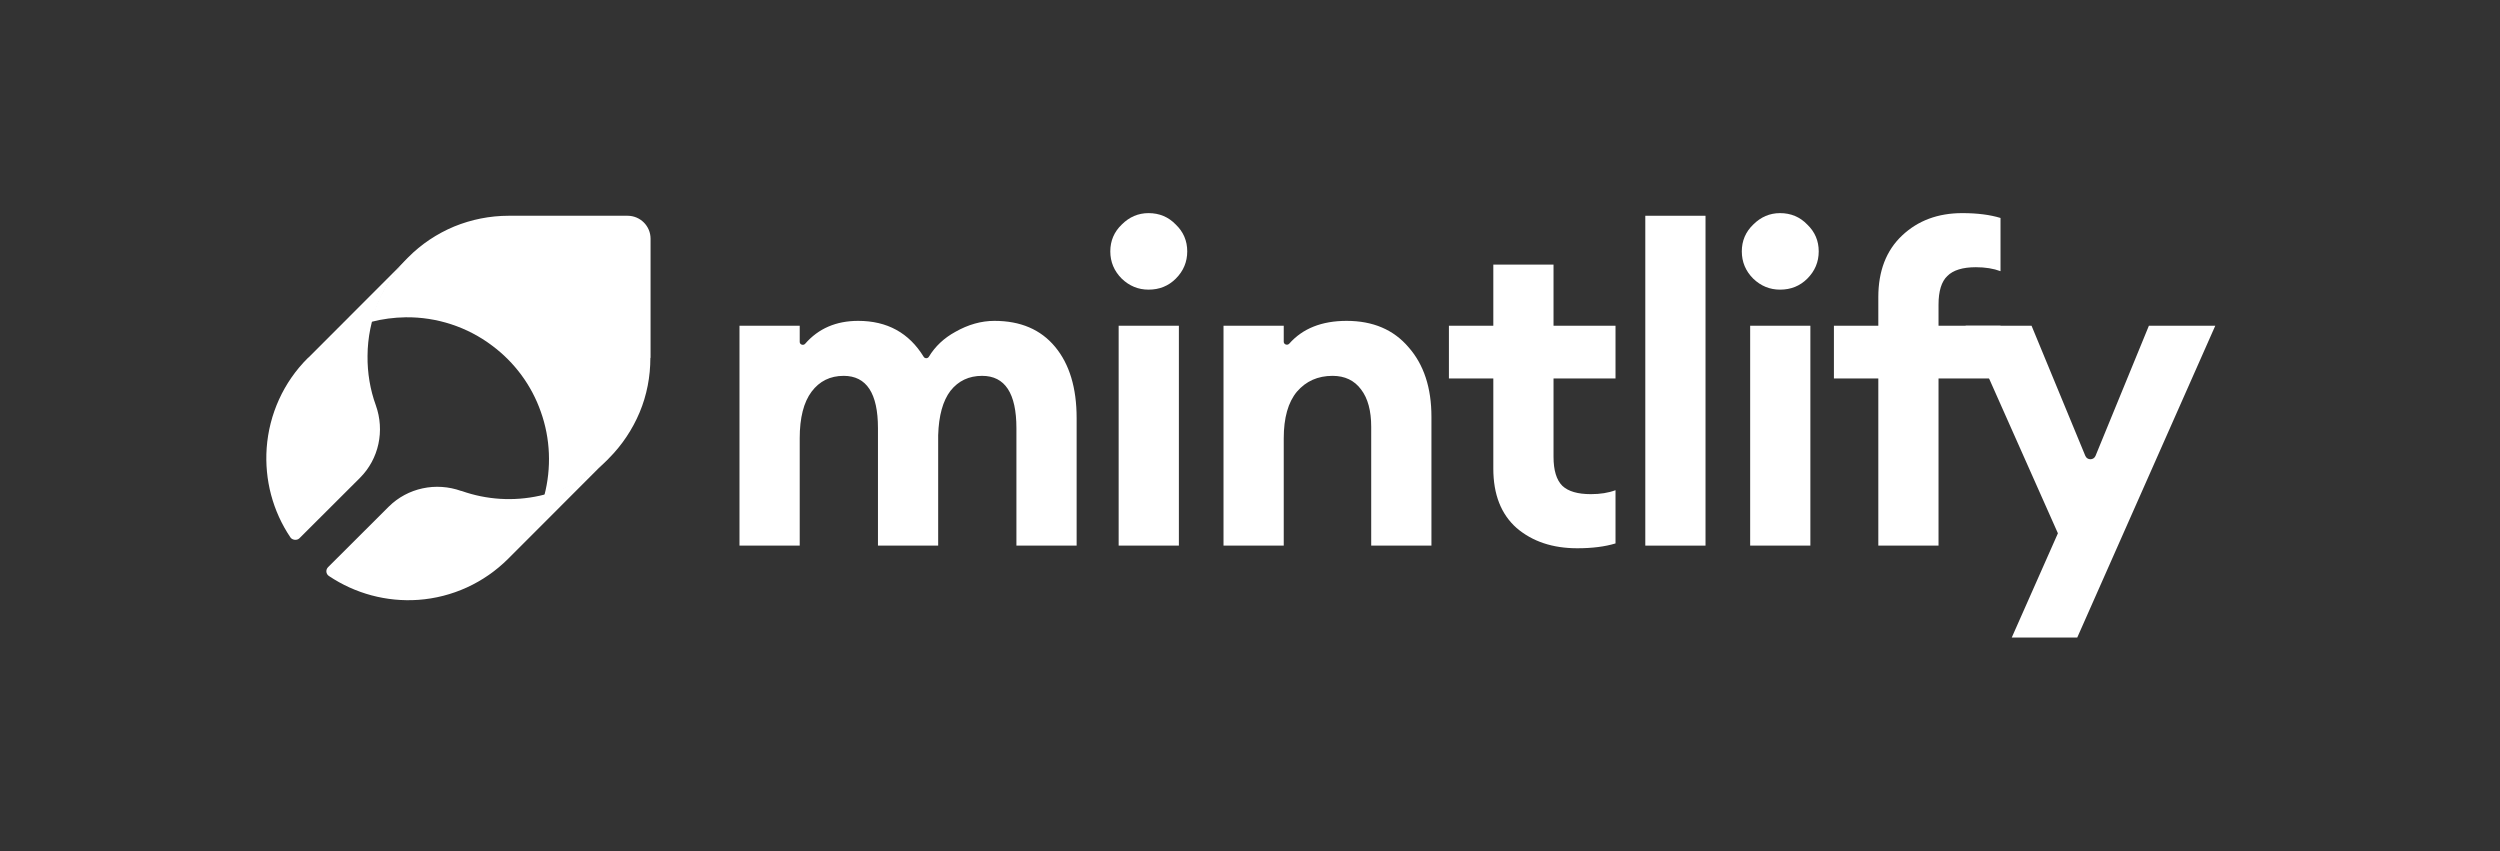
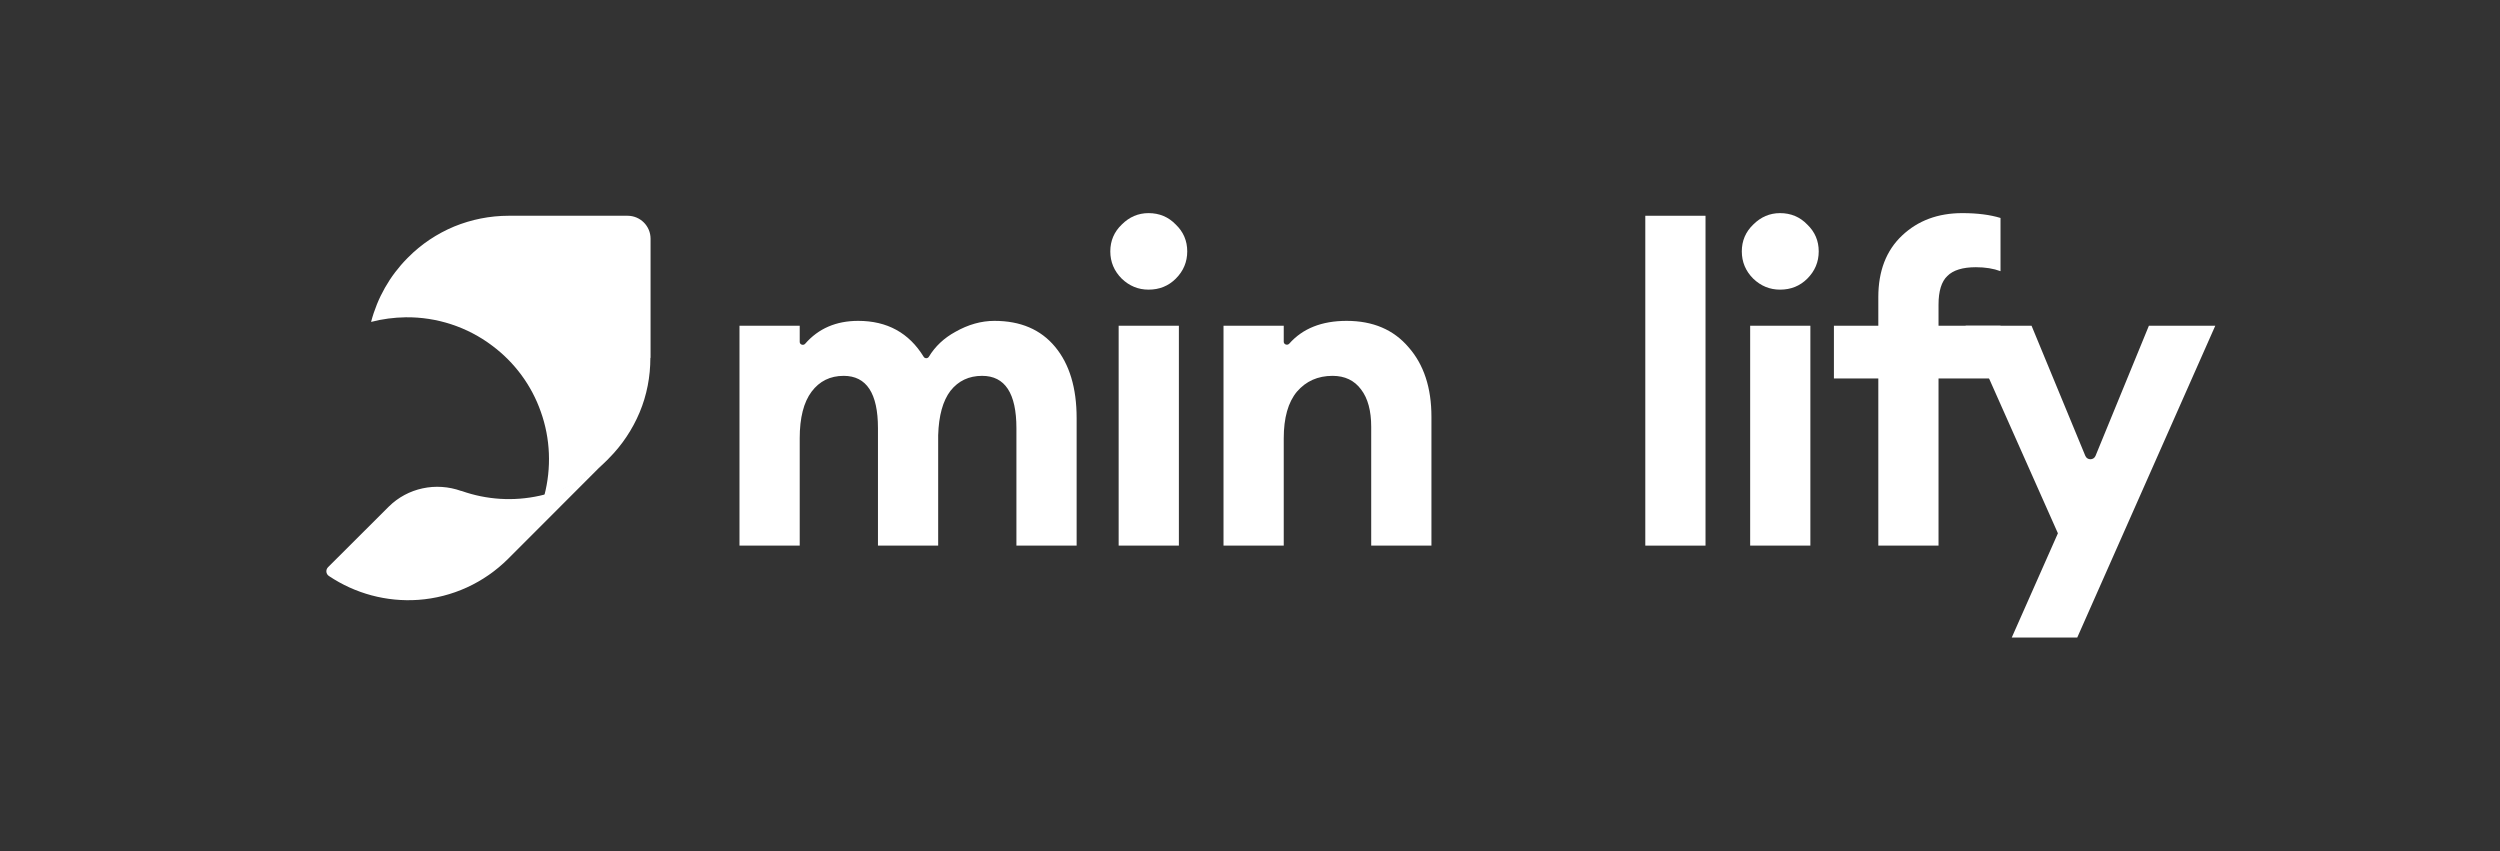
<svg xmlns="http://www.w3.org/2000/svg" fill="none" viewBox="0 0 141 48" height="48" width="141">
  <rect x="0" y="0" width="141" height="48" fill="#333333" stroke="none" />
  <g clip-path="url(#clip0_158_86)">
    <path fill="white" d="M117.157 35.957H113.463L116.066 30.078L110.86 18.37H114.579L117.612 25.71C117.718 25.966 118.082 25.966 118.188 25.709L121.198 18.37H124.942L117.157 35.957Z" />
    <path fill="white" d="M105.937 30.773V21.347H103.433V18.37H105.937V16.758C105.937 15.286 106.383 14.129 107.276 13.285C108.168 12.442 109.301 12.02 110.672 12.02C111.515 12.02 112.234 12.111 112.829 12.293V15.294C112.433 15.146 111.969 15.071 111.441 15.071C110.697 15.071 110.159 15.236 109.829 15.567C109.499 15.881 109.333 16.419 109.333 17.18V18.37H112.829V21.347H109.333V30.773H105.937Z" />
    <path fill="white" d="M100.395 16.336C99.816 16.336 99.312 16.129 98.882 15.716C98.452 15.286 98.238 14.773 98.238 14.178C98.238 13.583 98.452 13.078 98.882 12.665C99.312 12.235 99.816 12.02 100.395 12.02C101.006 12.02 101.518 12.235 101.931 12.665C102.361 13.078 102.576 13.583 102.576 14.178C102.576 14.773 102.361 15.286 101.931 15.716C101.518 16.129 101.006 16.336 100.395 16.336ZM98.709 30.773V18.37H102.105V30.773H98.709Z" />
    <path fill="white" d="M92.795 30.773V12.169H96.191V30.773H92.795Z" />
-     <path fill="white" d="M88.958 30.922C87.569 30.922 86.429 30.541 85.537 29.78C84.661 29.003 84.223 27.887 84.223 26.432V21.347H81.719V18.37H84.223V14.922H87.619V18.37H91.115V21.347H87.619V25.762C87.619 26.523 87.784 27.069 88.115 27.399C88.446 27.713 88.982 27.87 89.726 27.87C90.256 27.87 90.718 27.796 91.115 27.647V30.649C90.52 30.831 89.801 30.922 88.958 30.922Z" />
    <path fill="white" d="M69.006 30.773V18.37H72.403V19.277C72.403 19.43 72.611 19.498 72.713 19.383C73.47 18.526 74.548 18.097 75.948 18.097C77.435 18.097 78.601 18.593 79.444 19.586C80.303 20.561 80.733 21.868 80.733 23.505V30.773H77.336V24.075C77.336 23.166 77.146 22.463 76.766 21.967C76.386 21.454 75.849 21.198 75.155 21.198C74.328 21.198 73.659 21.496 73.146 22.091C72.651 22.686 72.403 23.563 72.403 24.72V30.773H69.006Z" />
    <path fill="white" d="M64.778 16.336C64.199 16.336 63.695 16.129 63.266 15.716C62.836 15.286 62.621 14.773 62.621 14.178C62.621 13.583 62.836 13.078 63.266 12.665C63.695 12.235 64.199 12.02 64.778 12.02C65.389 12.02 65.902 12.235 66.315 12.665C66.745 13.078 66.96 13.583 66.96 14.178C66.96 14.773 66.745 15.286 66.315 15.716C65.902 16.129 65.389 16.336 64.778 16.336ZM63.092 30.773V18.37H66.489V30.773H63.092Z" />
    <path fill="white" d="M57.326 30.773V24.15C57.326 22.182 56.681 21.198 55.392 21.198C54.648 21.198 54.053 21.479 53.607 22.041C53.178 22.604 52.946 23.439 52.913 24.547V30.773H49.517V24.15C49.517 22.182 48.872 21.198 47.583 21.198C46.823 21.198 46.219 21.496 45.773 22.091C45.327 22.686 45.104 23.563 45.104 24.72V30.773H41.707V18.37H45.104V19.286C45.104 19.438 45.309 19.505 45.409 19.39C46.159 18.528 47.157 18.097 48.401 18.097C50.036 18.097 51.268 18.773 52.096 20.124C52.162 20.23 52.322 20.229 52.387 20.122C52.745 19.533 53.243 19.065 53.88 18.717C54.607 18.304 55.343 18.097 56.087 18.097C57.557 18.097 58.698 18.585 59.508 19.561C60.318 20.537 60.722 21.876 60.722 23.579V30.773H57.326Z" />
    <path fill="white" d="M36.692 20.183V13.465C36.692 12.744 36.107 12.169 35.397 12.169H28.685C27.631 12.169 26.587 12.378 25.616 12.775C24.645 13.182 23.758 13.768 23.017 14.52L22.965 14.572C21.984 15.565 21.284 16.798 20.929 18.156C21.566 17.989 22.224 17.905 22.881 17.895C24.635 17.874 26.357 18.438 27.756 19.494C29.019 20.434 29.98 21.73 30.502 23.224C31.044 24.739 31.107 26.39 30.7 27.947C32.047 27.592 33.289 26.892 34.281 25.91L34.333 25.857C35.074 25.116 35.669 24.227 36.076 23.256C36.483 22.284 36.681 21.239 36.681 20.183H36.692Z" />
-     <path fill="white" d="M20.729 20.07C20.739 18.009 21.561 16.031 23.006 14.553L17.422 20.143C17.401 20.164 17.38 20.174 17.36 20.195C15.997 21.548 15.176 23.36 15.04 25.275C14.916 27.066 15.384 28.835 16.382 30.313C16.477 30.454 16.735 30.501 16.881 30.365L20.302 26.951C21.374 25.879 21.706 24.286 21.197 22.86C20.875 21.975 20.718 21.028 20.729 20.07Z" />
    <path fill="white" d="M34.3 25.858C33.229 26.909 31.887 27.638 30.431 27.961C28.965 28.284 27.447 28.19 26.032 27.69C26.032 27.69 26.022 27.69 26.012 27.69C24.587 27.18 22.996 27.513 21.925 28.575L18.503 31.989C18.358 32.135 18.378 32.375 18.555 32.489C20.032 33.478 21.8 33.957 23.589 33.832C25.502 33.697 27.301 32.874 28.664 31.511L28.716 31.459L34.3 25.868V25.858Z" />
  </g>
  <defs>
    <clipPath id="clip0_158_86">
      <rect transform="translate(15 12)" fill="white" height="24" width="110" />
    </clipPath>
  </defs>
</svg>